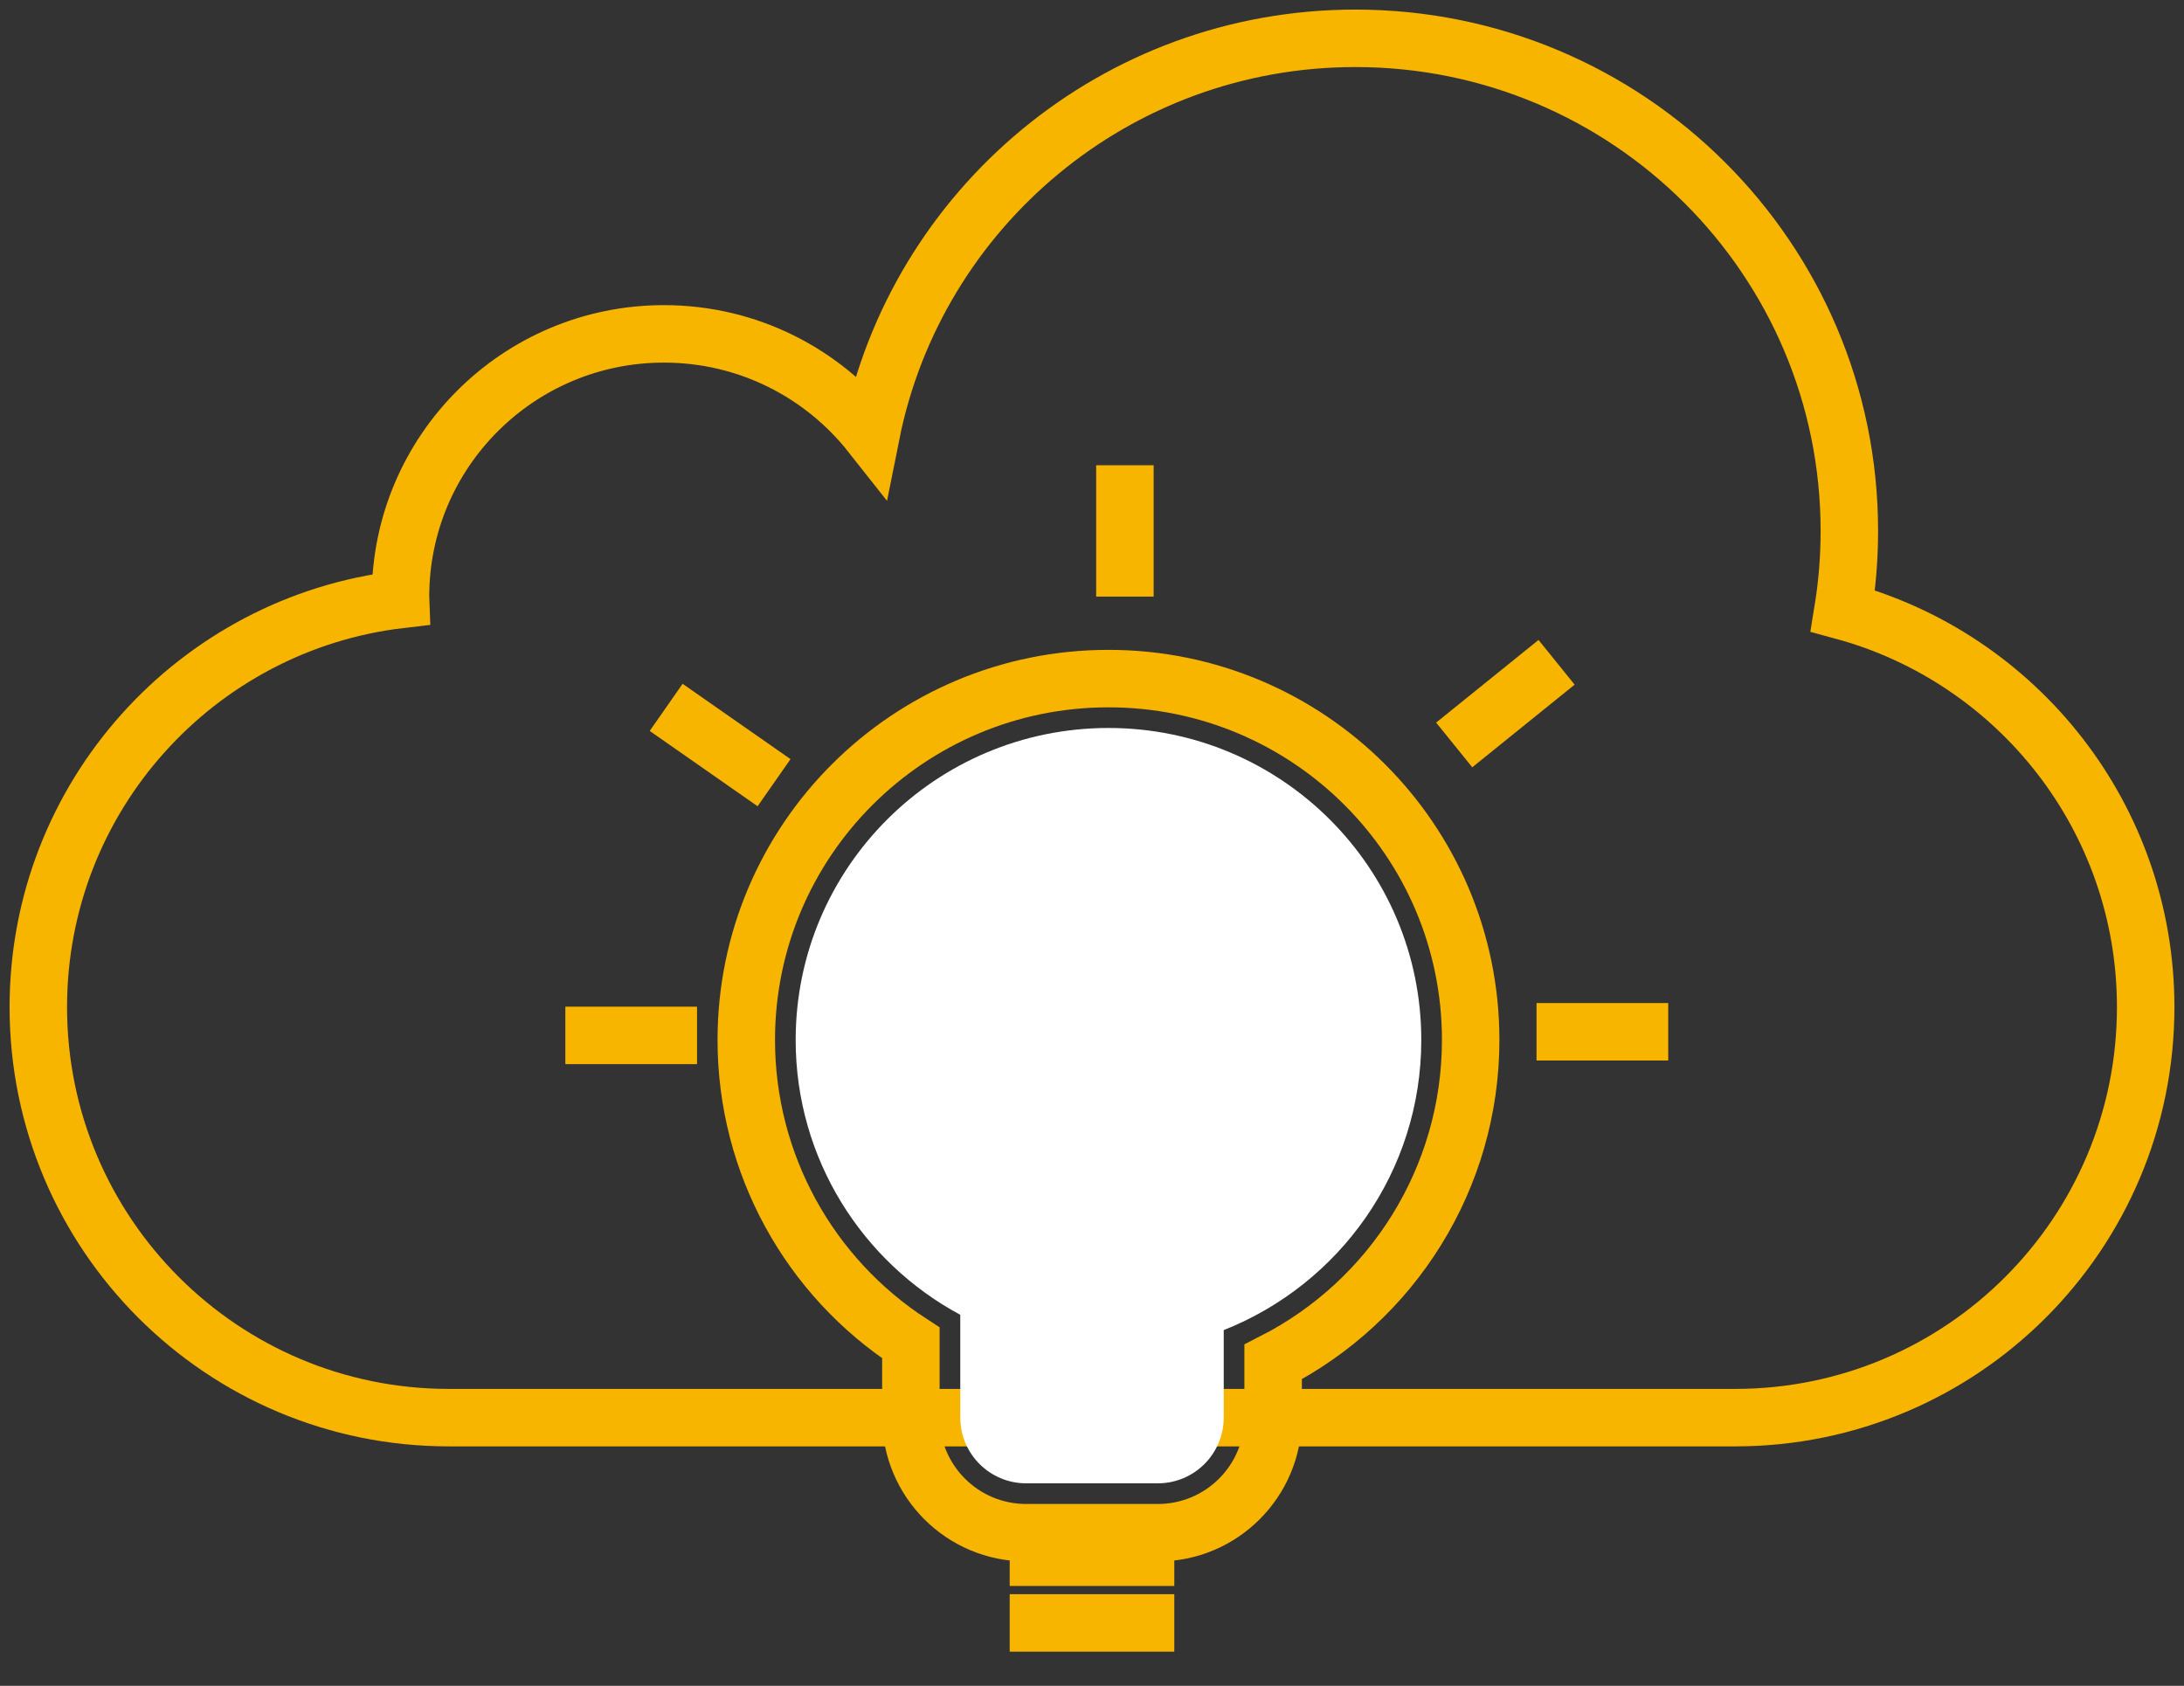
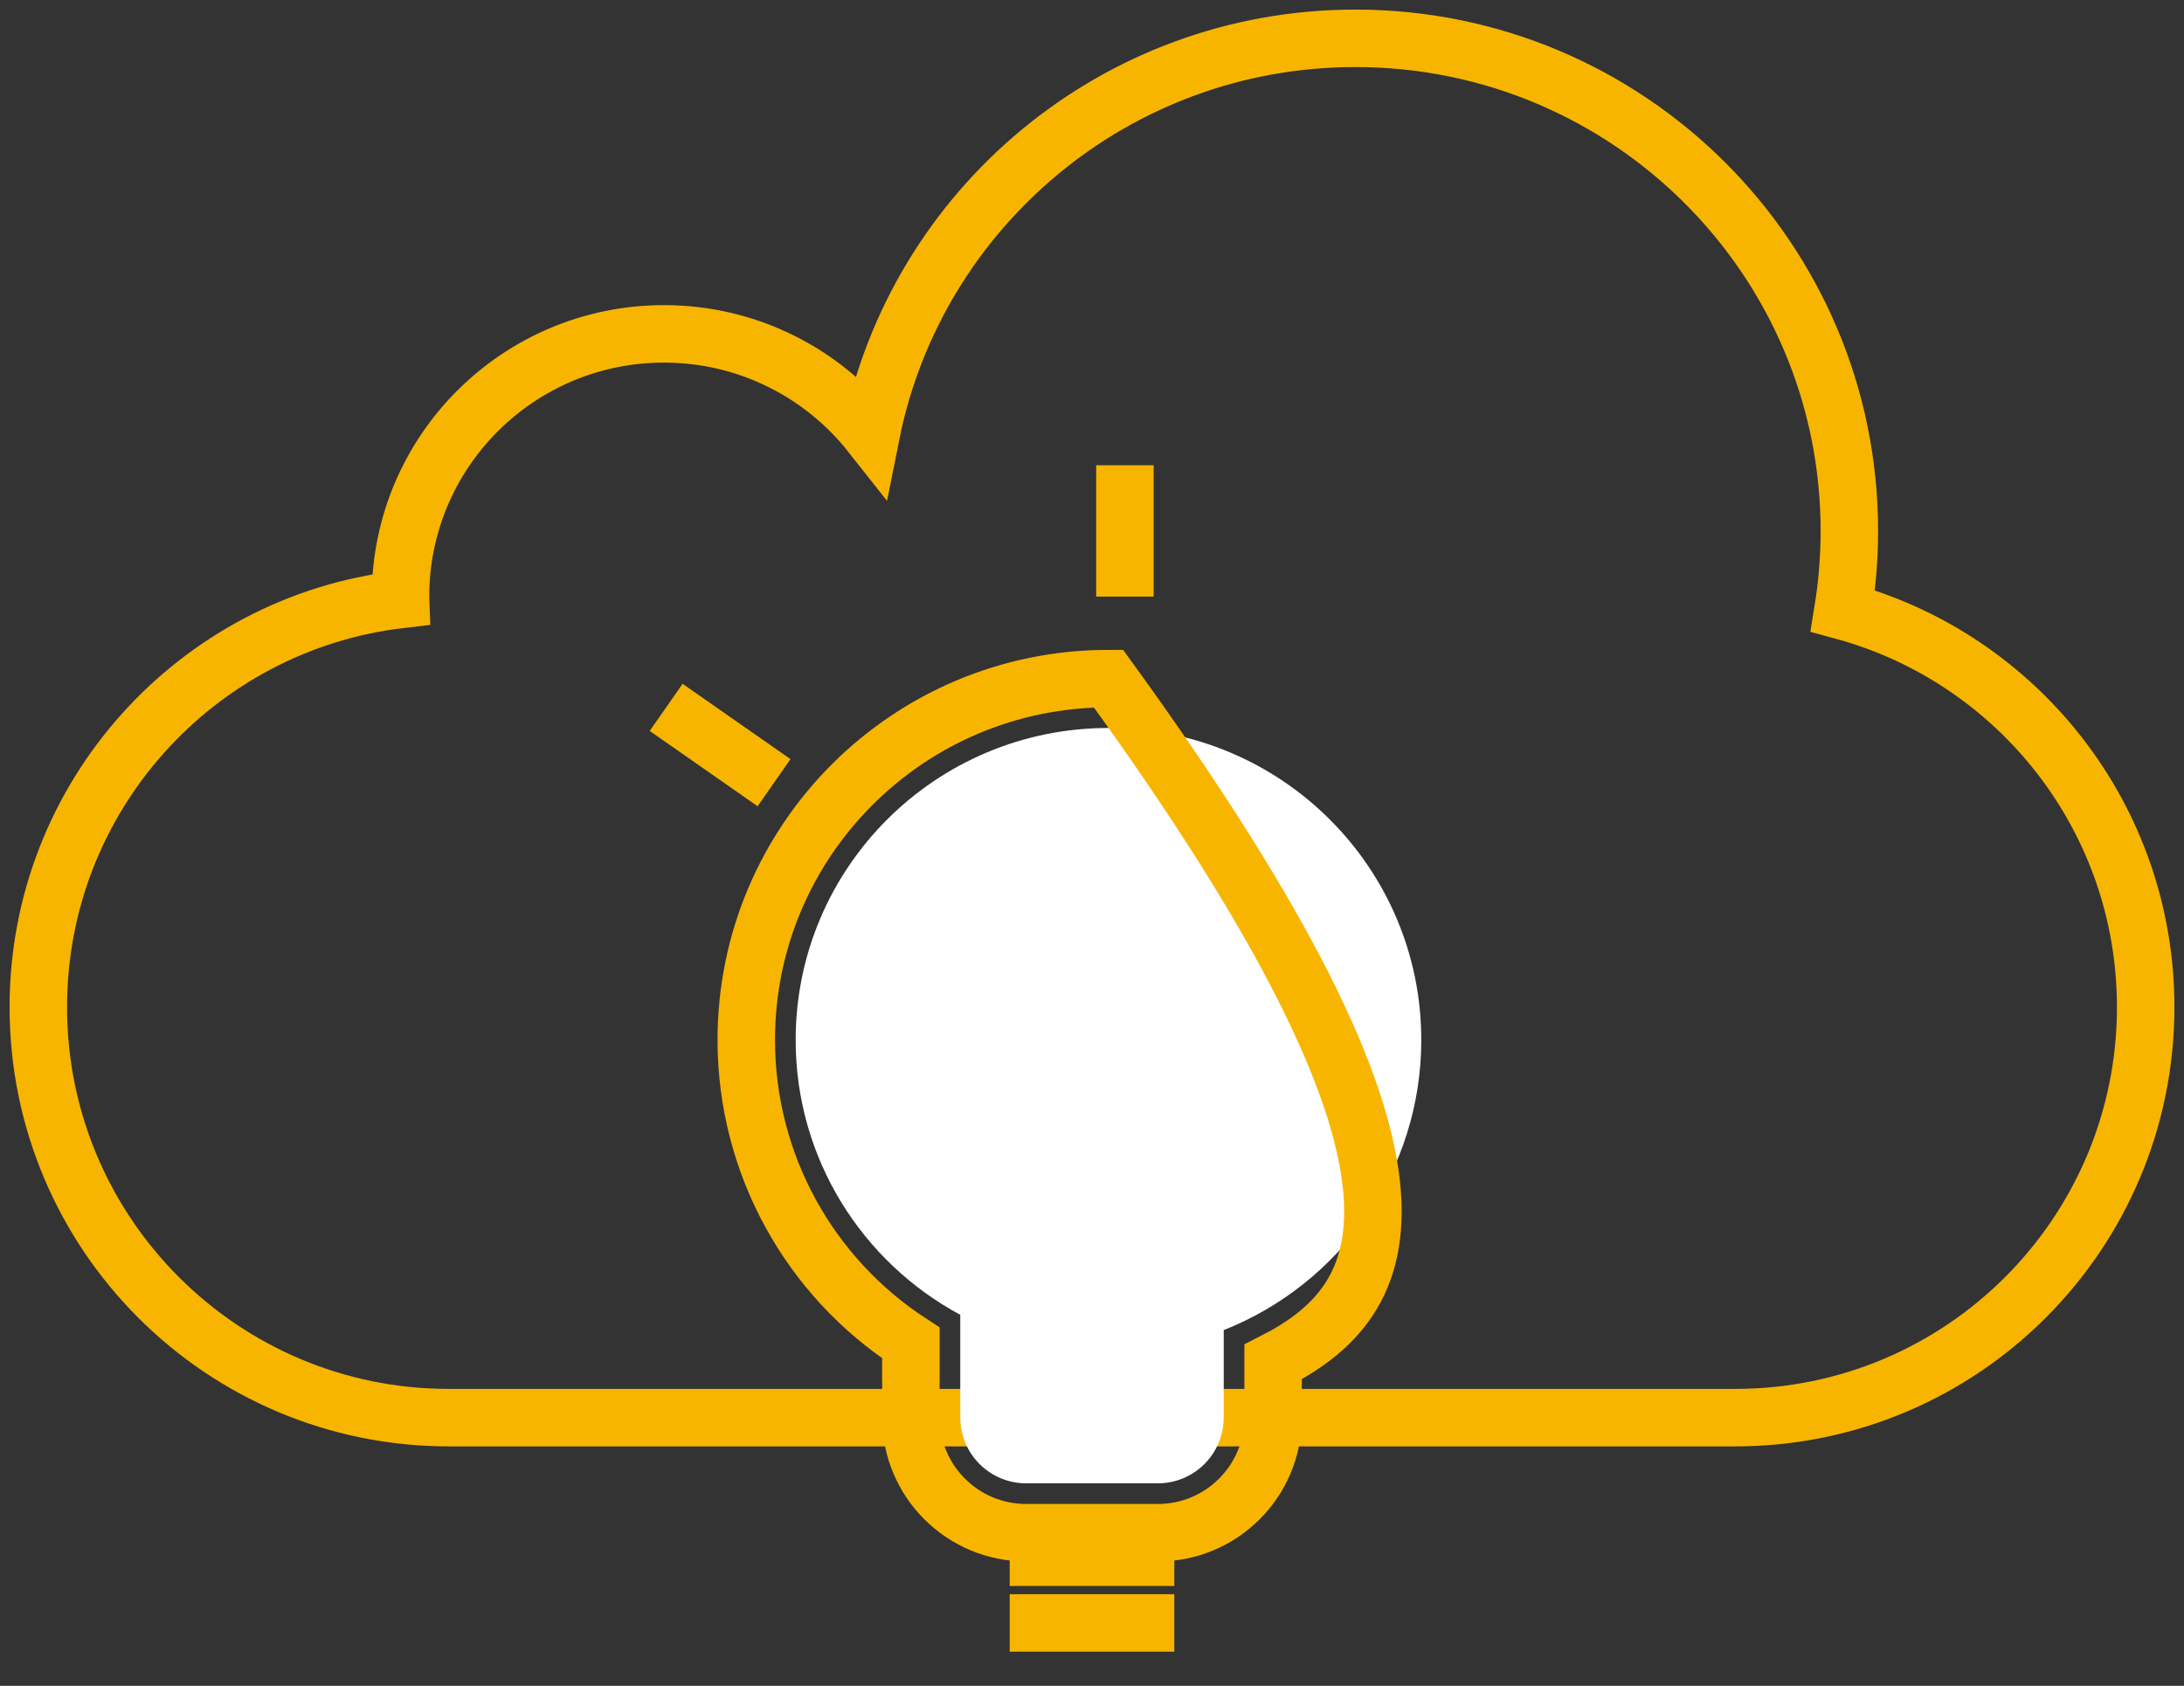
<svg xmlns="http://www.w3.org/2000/svg" width="57px" height="44px" viewBox="0 0 57 44" version="1.1">
  <rect x="0" y="0" width="57" height="44" fill="#333333" stroke="none" />
  <title>employee_knowledge</title>
  <desc>Created with Sketch.</desc>
  <defs />
  <g id="Page-1" stroke="none" stroke-width="1" fill="none" fill-rule="evenodd">
    <g id="TM-Workplace-Training-Solutions" transform="translate(-760, -5178)">
      <g id="employee_knowledge" transform="translate(761, 5179)">
        <path d="M47.097,14.944 C51.651,16.179 55,20.341 55,25.286 C55,31.203 50.203,36 44.286,36 L33.945,36 L20.625,36 L10.714,36 C4.797,36 7.24664733e-16,31.203 0,25.286 C-6.72428794e-16,19.795 4.13,15.269 9.454,14.645 C9.453,14.62 9.453,14.596 9.453,14.571 C9.453,10.784 12.531,7.714 16.328,7.714 C18.521,7.714 20.474,8.738 21.733,10.333 C22.909,4.441 28.122,0 34.375,0 C41.494,0 47.266,5.756 47.266,12.857 C47.266,13.568 47.208,14.265 47.097,14.944 Z" id="Combined-Shape" stroke="#F7B500" stroke-width="1.5" />
        <g id="Combined-Shape" transform="translate(18, 16)">
          <g id="path-1-link" transform="translate(1, 2)" fill="#FFFFFF" fill-rule="nonzero">
            <path d="M5.062,15.316 C2.504,13.941 0.766,11.244 0.766,8.143 C0.766,3.646 4.421,0 8.93,0 C13.439,0 17.094,3.646 17.094,8.143 C17.094,11.581 14.958,14.521 11.938,15.715 L11.938,17.996 C11.938,18.945 11.168,19.714 10.219,19.714 L6.781,19.714 C5.832,19.714 5.062,18.945 5.062,17.996 L5.062,15.316 Z" id="path-1" />
          </g>
-           <path d="M4.773,18.05 C2.128,16.331 0.477,13.382 0.477,10.143 C0.477,4.933 4.71,0.711 9.93,0.711 C15.15,0.711 19.383,4.933 19.383,10.143 C19.383,13.74 17.345,16.958 14.227,18.546 L14.227,19.996 C14.227,21.657 12.88,23.003 11.219,23.003 L7.781,23.003 C6.12,23.003 4.773,21.657 4.773,19.996 L4.773,18.05 Z" id="Path" stroke="#F7B500" stroke-width="1.5" />
+           <path d="M4.773,18.05 C2.128,16.331 0.477,13.382 0.477,10.143 C0.477,4.933 4.71,0.711 9.93,0.711 C19.383,13.74 17.345,16.958 14.227,18.546 L14.227,19.996 C14.227,21.657 12.88,23.003 11.219,23.003 L7.781,23.003 C6.12,23.003 4.773,21.657 4.773,19.996 L4.773,18.05 Z" id="Path" stroke="#F7B500" stroke-width="1.5" />
          <g id="path-1-link" transform="translate(1, 2)">
-             <path d="M5.062,15.316 C2.504,13.941 0.766,11.244 0.766,8.143 C0.766,3.646 4.421,0 8.93,0 C13.439,0 17.094,3.646 17.094,8.143 C17.094,11.581 14.958,14.521 11.938,15.715 L11.938,17.996 C11.938,18.945 11.168,19.714 10.219,19.714 L6.781,19.714 C5.832,19.714 5.062,18.945 5.062,17.996 L5.062,15.316 Z" id="path-1" />
-           </g>
+             </g>
        </g>
        <path d="M25.352,39.643 L29.648,39.643" id="Line-18" stroke="#F7B500" stroke-width="1.5" />
        <path d="M25.352,41.358 L29.648,41.358" id="Line-18-Copy" stroke="#F7B500" stroke-width="1.5" />
-         <path d="M13.755,26.024 L17.192,26.024" id="Line-19" stroke="#F7B500" stroke-width="1.5" />
-         <path d="M39.102,25.929 L42.539,25.929" id="Line-19-Copy" stroke="#F7B500" stroke-width="1.5" />
-         <path d="M36.953,18.443 L39.625,16.286" id="Line-19-Copy-2" stroke="#F7B500" stroke-width="1.5" />
        <path d="M16.386,17.462 L19.202,19.428" id="Line-19-Copy-3" stroke="#F7B500" stroke-width="1.5" />
        <path d="M28.359,11.143 L28.359,14.571" id="Line-19-Copy-4" stroke="#F7B500" stroke-width="1.5" />
      </g>
    </g>
  </g>
</svg>